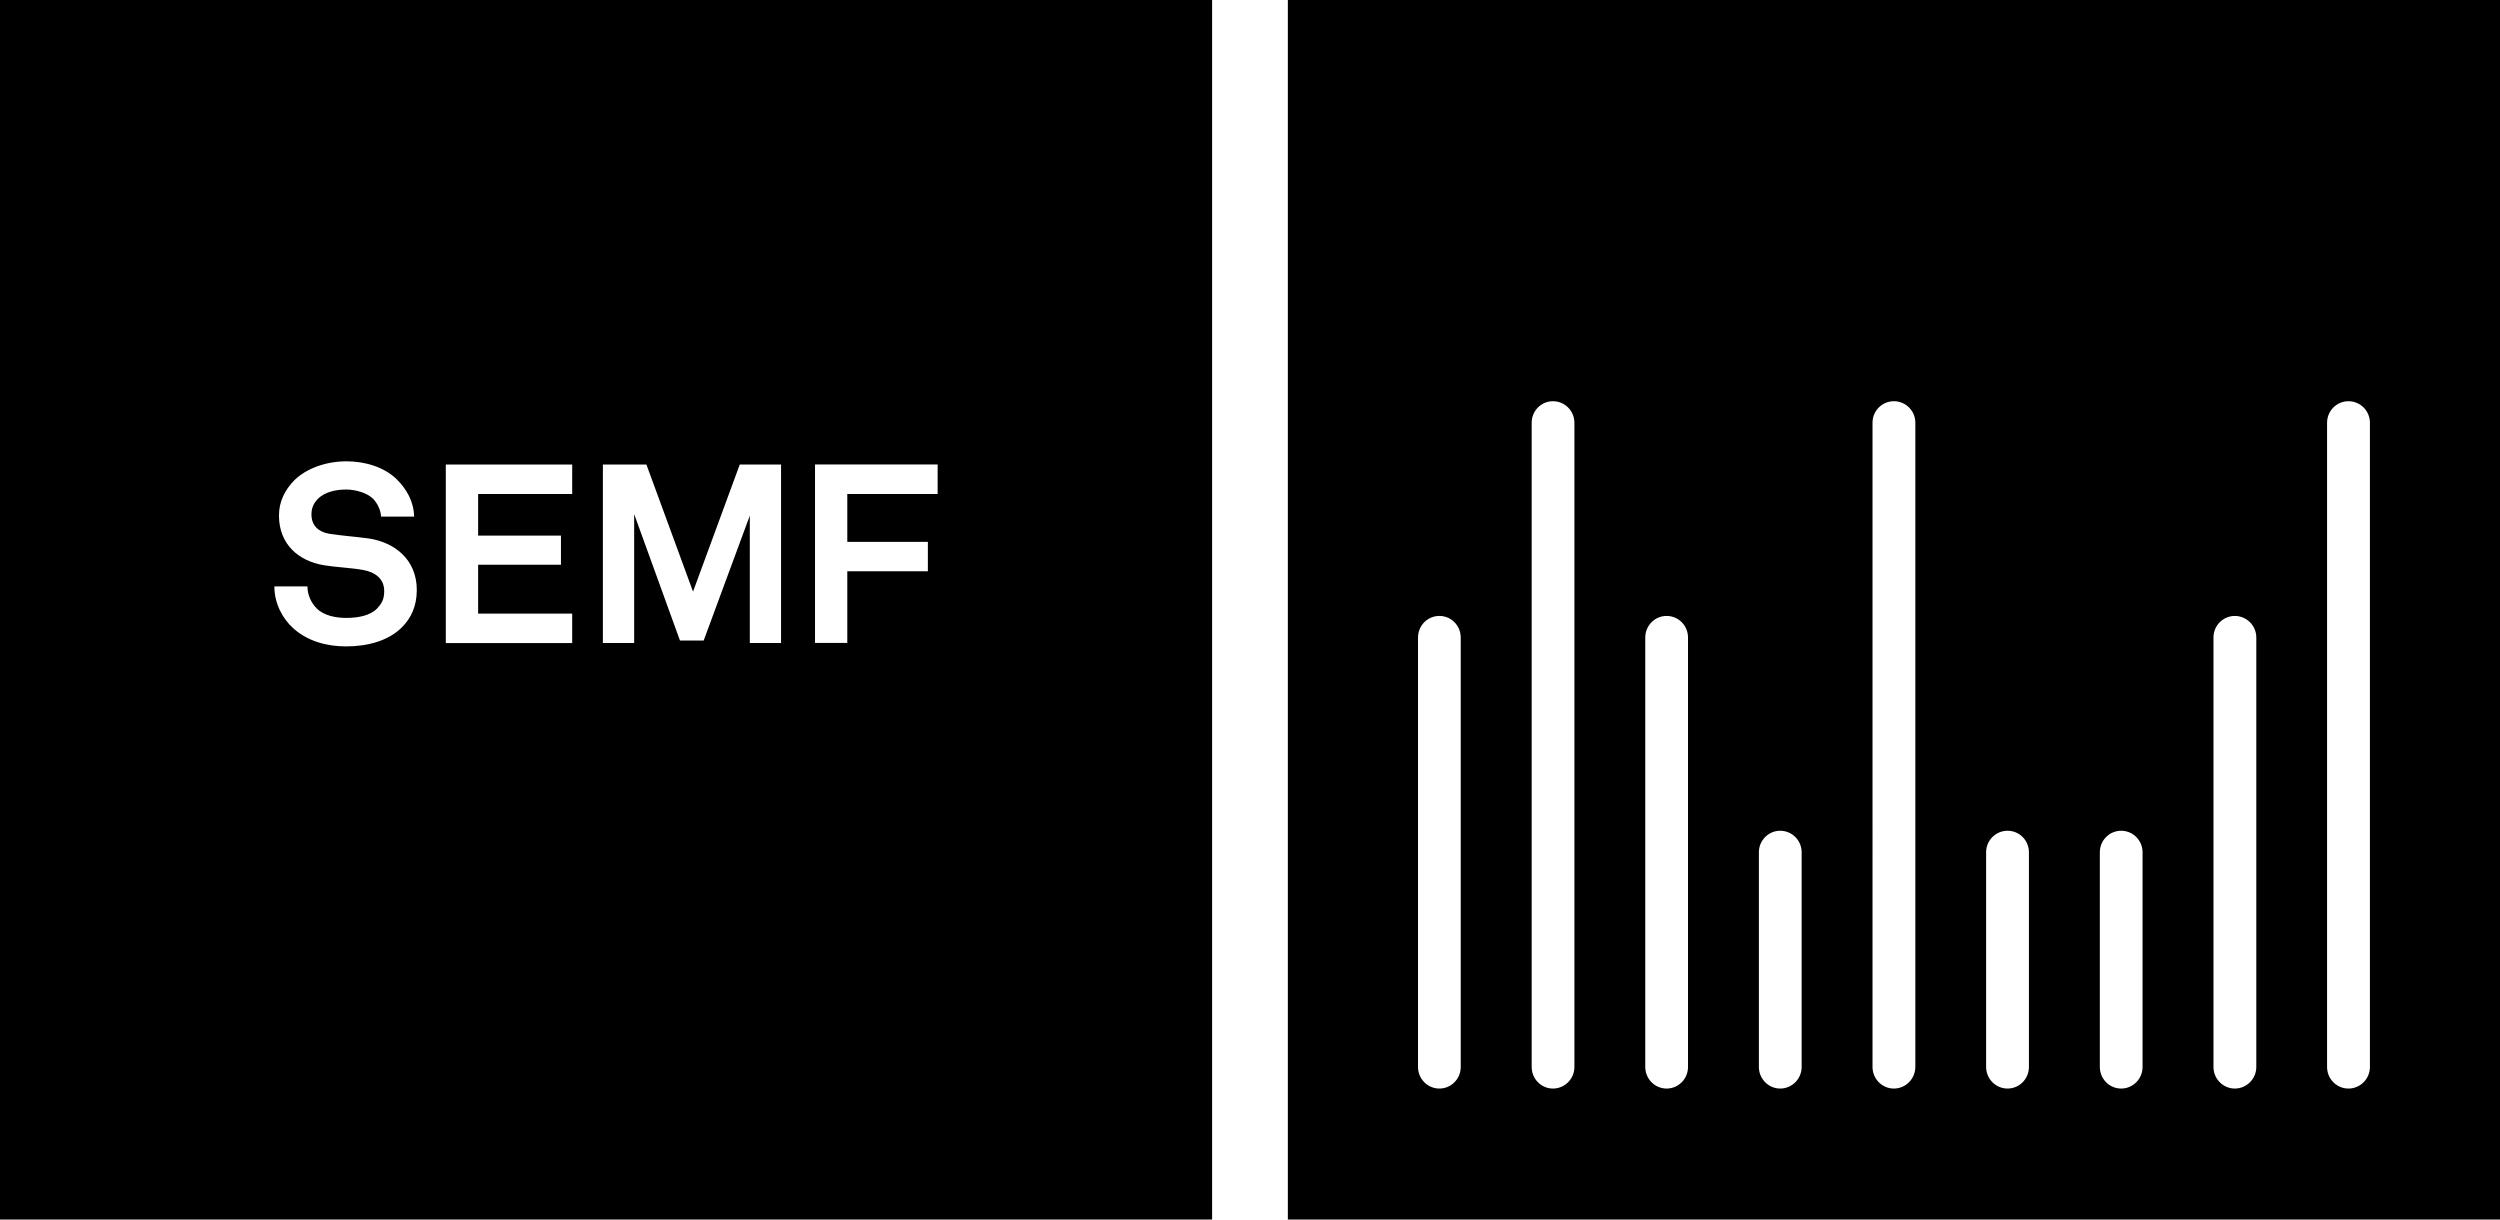
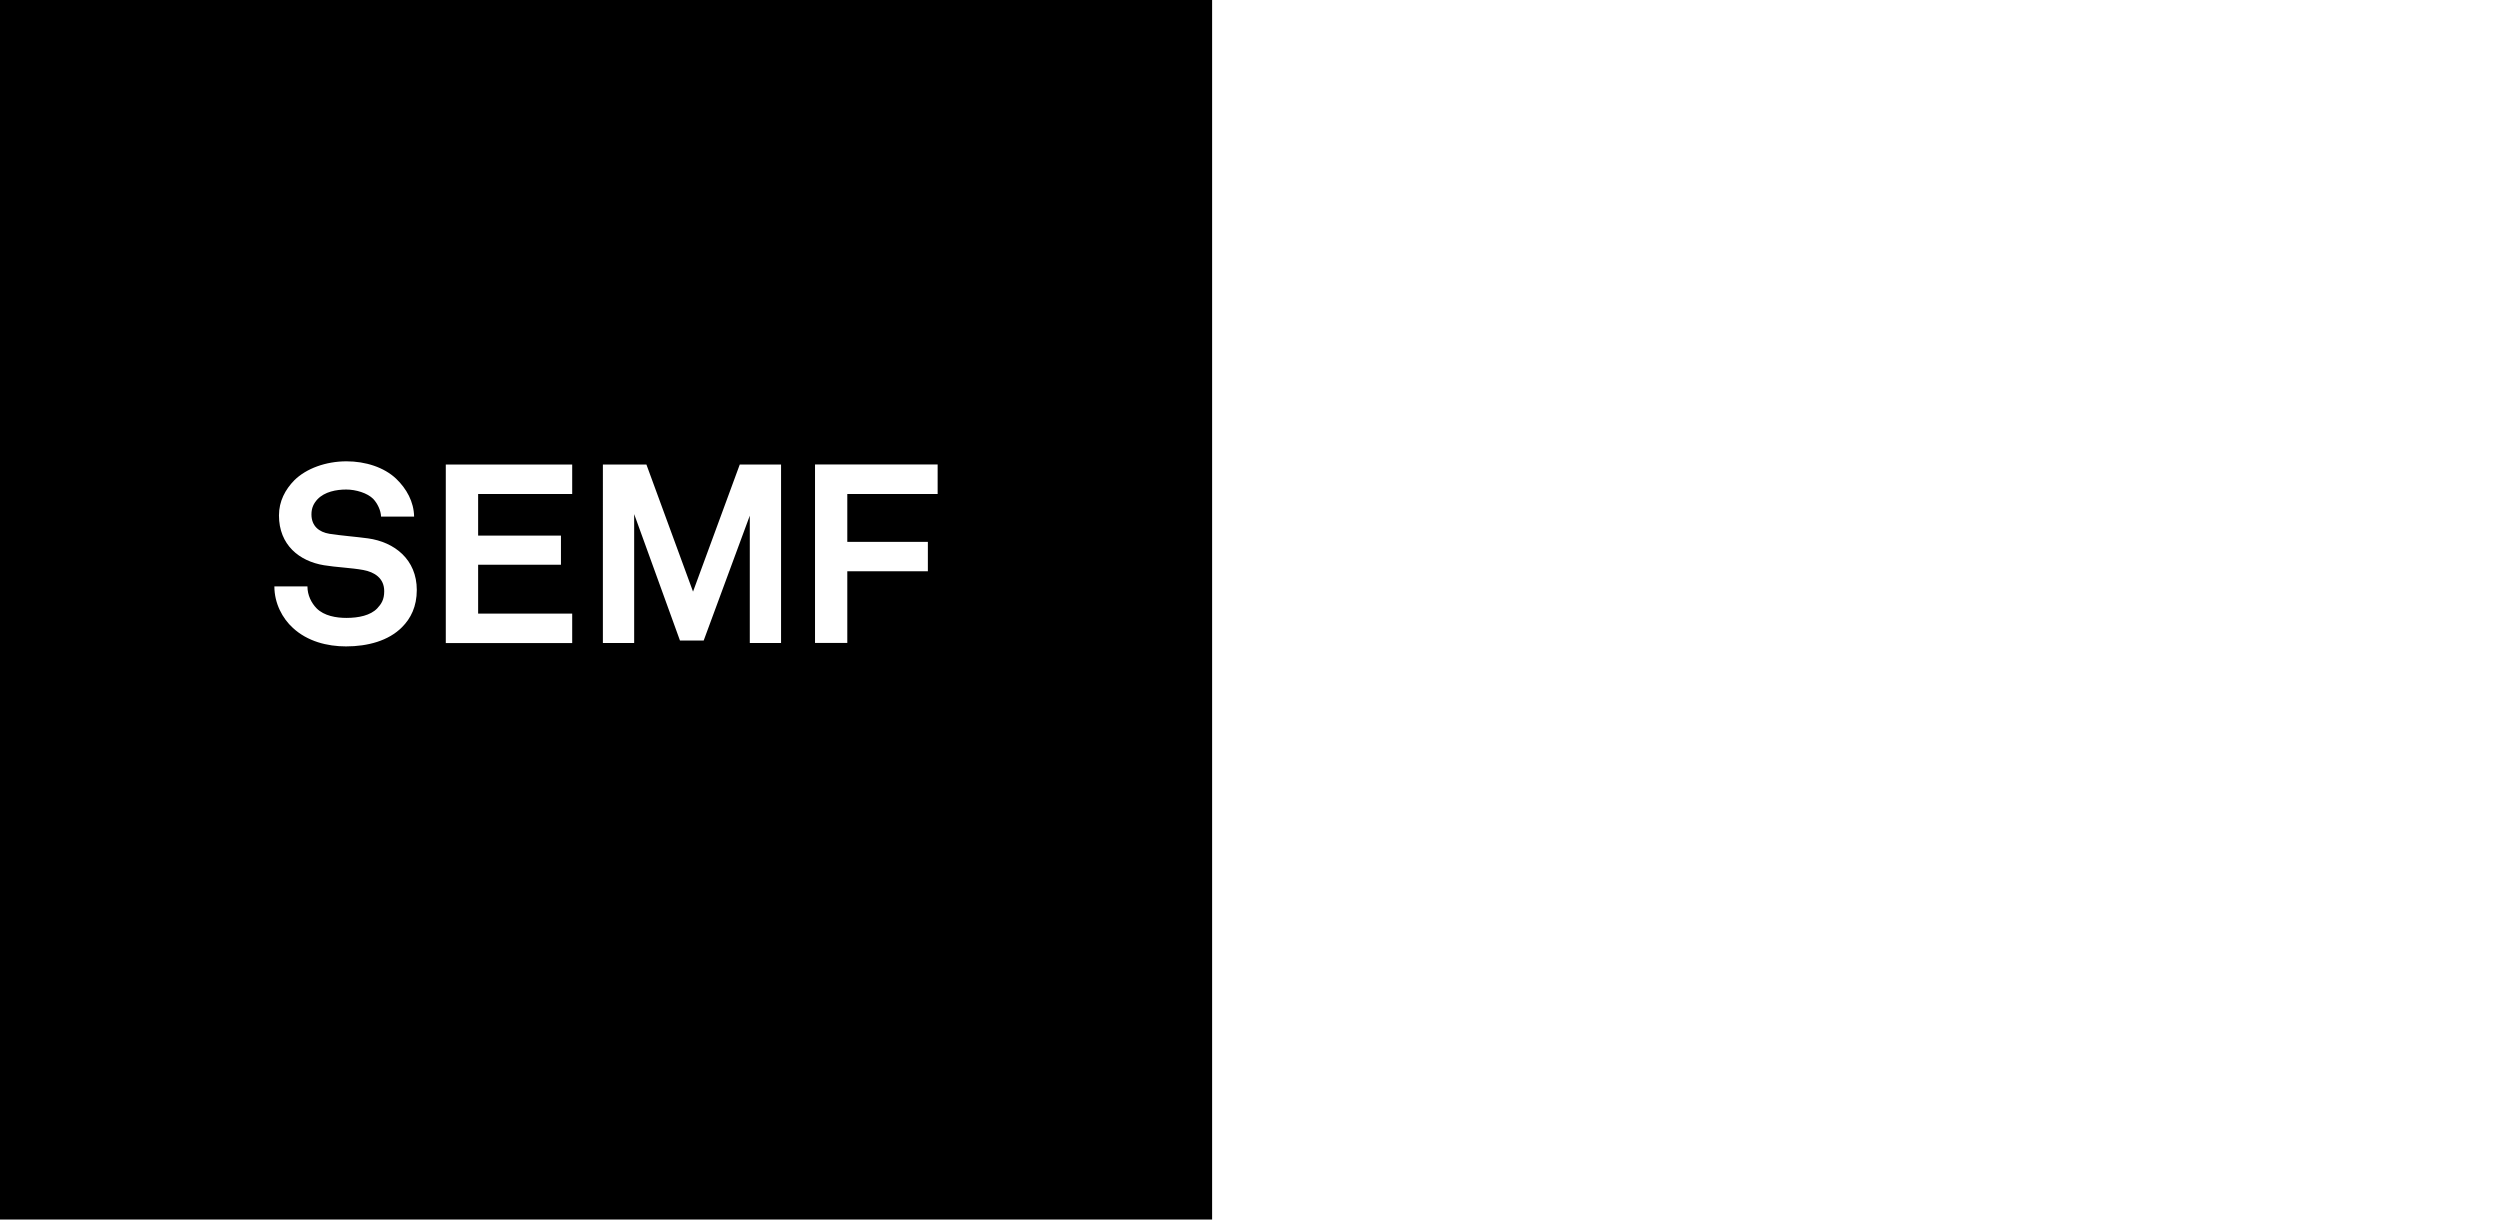
<svg xmlns="http://www.w3.org/2000/svg" version="1.0" id="Ebene_1" x="0px" y="0px" width="123px" height="60px" viewBox="0 0 123 60" enable-background="new 0 0 123 60" xml:space="preserve">
  <g>
    <path d="M17.875,28.044c-0.594-0.109-1.356-0.136-1.935-0.234c-1.207-0.198-2.215-0.992-2.215-2.452   c0-0.697,0.308-1.274,0.762-1.735c0.58-0.57,1.54-0.926,2.561-0.926c0.938,0,1.847,0.295,2.439,0.853   c0.516,0.494,0.875,1.137,0.887,1.868h-1.626c-0.011-0.307-0.174-0.644-0.381-0.867c-0.286-0.295-0.862-0.466-1.332-0.466   c-0.491,0-1.059,0.108-1.414,0.478c-0.186,0.201-0.298,0.425-0.298,0.746c0,0.57,0.369,0.869,0.887,0.954   c0.554,0.088,1.331,0.147,1.898,0.225c1.302,0.182,2.398,1.038,2.398,2.538c0,0.817-0.296,1.401-0.727,1.832   c-0.663,0.669-1.685,0.945-2.756,0.945c-0.925,0-1.896-0.248-2.61-0.907c-0.518-0.469-0.914-1.211-0.914-2.044h1.627   c0,0.433,0.195,0.817,0.453,1.08c0.37,0.369,0.963,0.469,1.466,0.469c0.604,0,1.184-0.124,1.514-0.469   c0.197-0.212,0.344-0.422,0.344-0.844C18.906,28.443,18.417,28.144,17.875,28.044 M21.933,22.856h6.219v1.449h-4.628v2.045h4.075   v1.435h-4.075v2.404h4.628v1.448h-6.219V22.856z M29.663,22.856h2.141l2.293,6.252l2.299-6.252h2.032v8.78h-1.538v-6.266   l-2.268,6.143h-1.168l-2.253-6.22v6.343h-1.539V22.856z M40.099,22.853h6.033v1.452h-4.445v2.354h3.964v1.446h-3.964v3.529h-1.588   V22.853z M59.636,0H0v60h59.636V0z" />
-     <path d="M69.766,31.366c0-0.587,0.47-1.062,1.052-1.062c0.581,0,1.05,0.475,1.05,1.062v21.13c0,0.584-0.469,1.061-1.05,1.061   c-0.582,0-1.052-0.477-1.052-1.061V31.366 M75.359,20.8c0-0.588,0.467-1.06,1.047-1.06s1.055,0.472,1.055,1.06v31.696   c0,0.584-0.475,1.061-1.055,1.061s-1.047-0.477-1.047-1.061V20.8z M80.947,31.366c0-0.587,0.469-1.062,1.05-1.062   c0.585,0,1.053,0.475,1.053,1.062v21.13c0,0.584-0.468,1.061-1.053,1.061c-0.581,0-1.05-0.477-1.05-1.061V31.366z M86.537,41.932   c0-0.586,0.473-1.059,1.049-1.059c0.582,0,1.055,0.473,1.055,1.059v10.564c0,0.584-0.473,1.061-1.055,1.061   c-0.576,0-1.049-0.477-1.049-1.061V41.932z M92.128,20.8c0-0.588,0.47-1.062,1.056-1.06c0.578,0,1.051,0.472,1.051,1.06v31.696   c-0.005,0.584-0.473,1.061-1.057,1.061c-0.58,0-1.05-0.477-1.05-1.061V20.8z M97.717,41.932c0-0.586,0.473-1.059,1.055-1.059   c0.584,0,1.051,0.473,1.051,1.059v10.564c0,0.584-0.467,1.061-1.051,1.061c-0.582,0-1.055-0.477-1.055-1.061V41.932z    M103.312,41.932c0-0.586,0.468-1.059,1.051-1.059c0.58,0,1.051,0.473,1.051,1.059v10.564c0,0.584-0.471,1.061-1.051,1.061   c-0.583,0-1.051-0.477-1.051-1.061V41.932z M108.903,31.363c0-0.584,0.471-1.059,1.051-1.059c0.579,0,1.056,0.475,1.056,1.059   v21.135c0,0.582-0.477,1.059-1.056,1.059c-0.58,0-1.051-0.477-1.051-1.059V31.363z M114.492,20.8c0-0.588,0.471-1.06,1.053-1.06   s1.055,0.472,1.055,1.06v31.696c0,0.584-0.473,1.061-1.055,1.061s-1.053-0.477-1.053-1.061V20.8z M123,0H63.362v60H123V0z" />
  </g>
</svg>